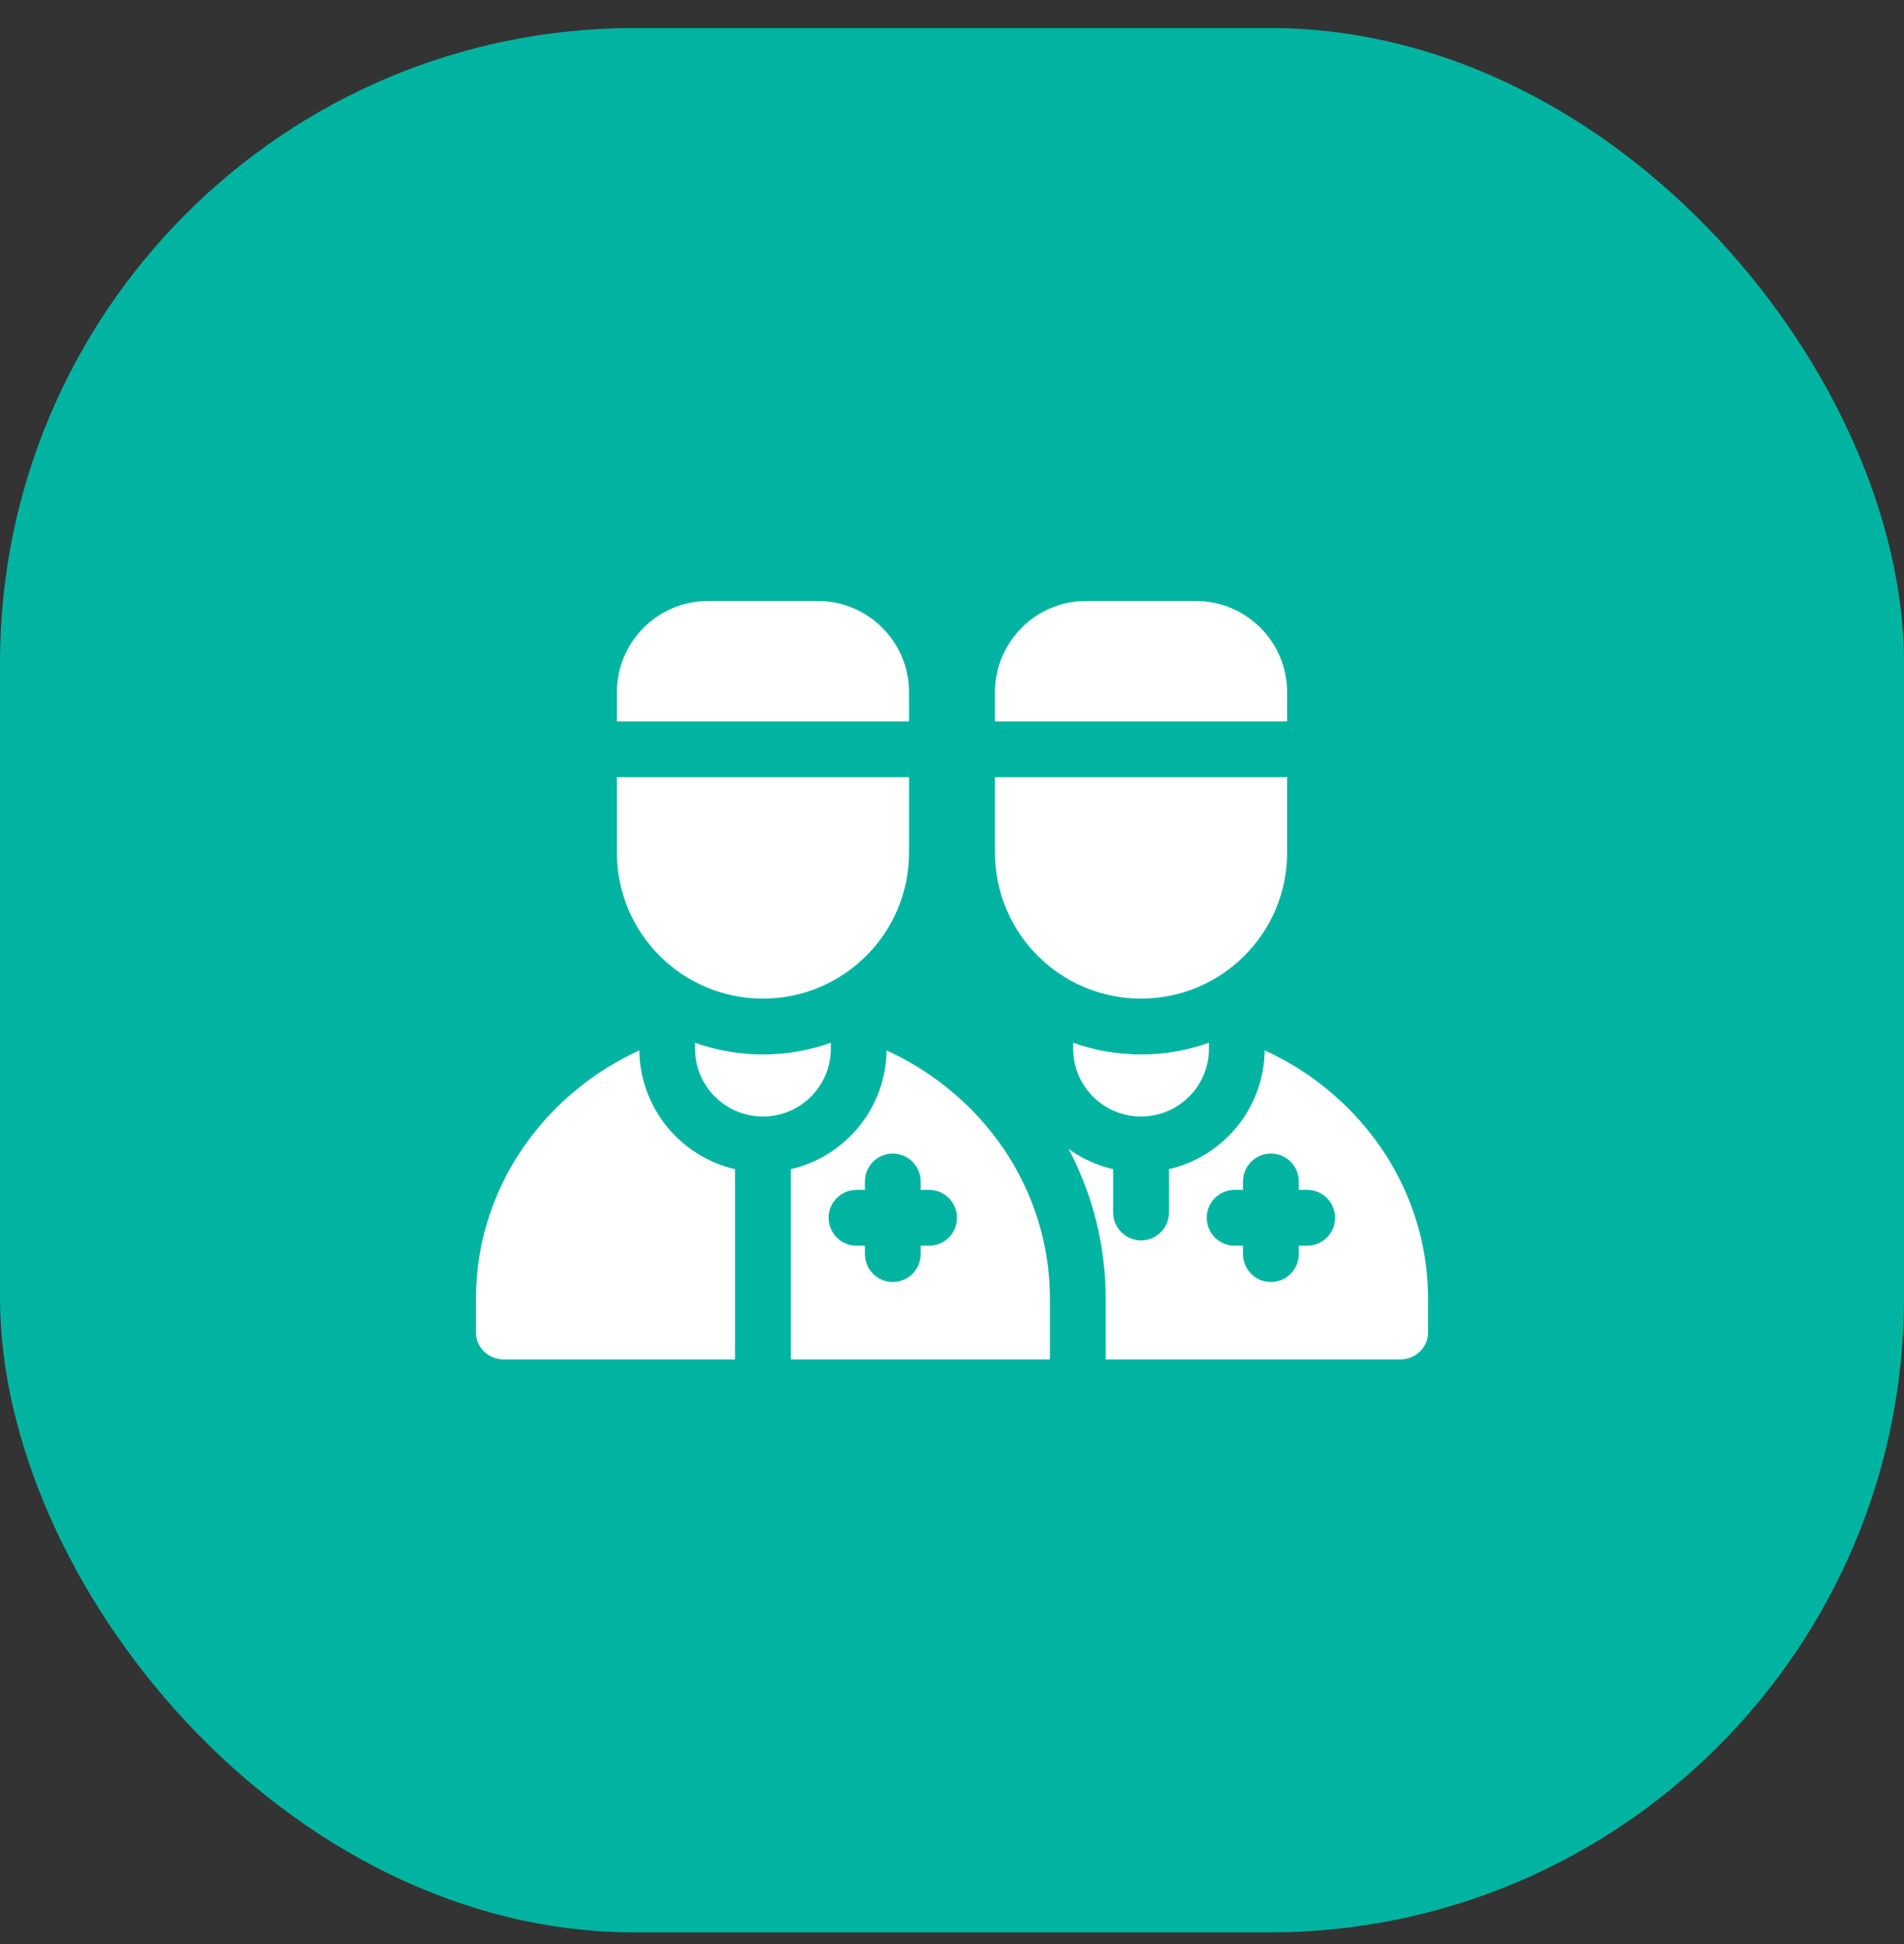
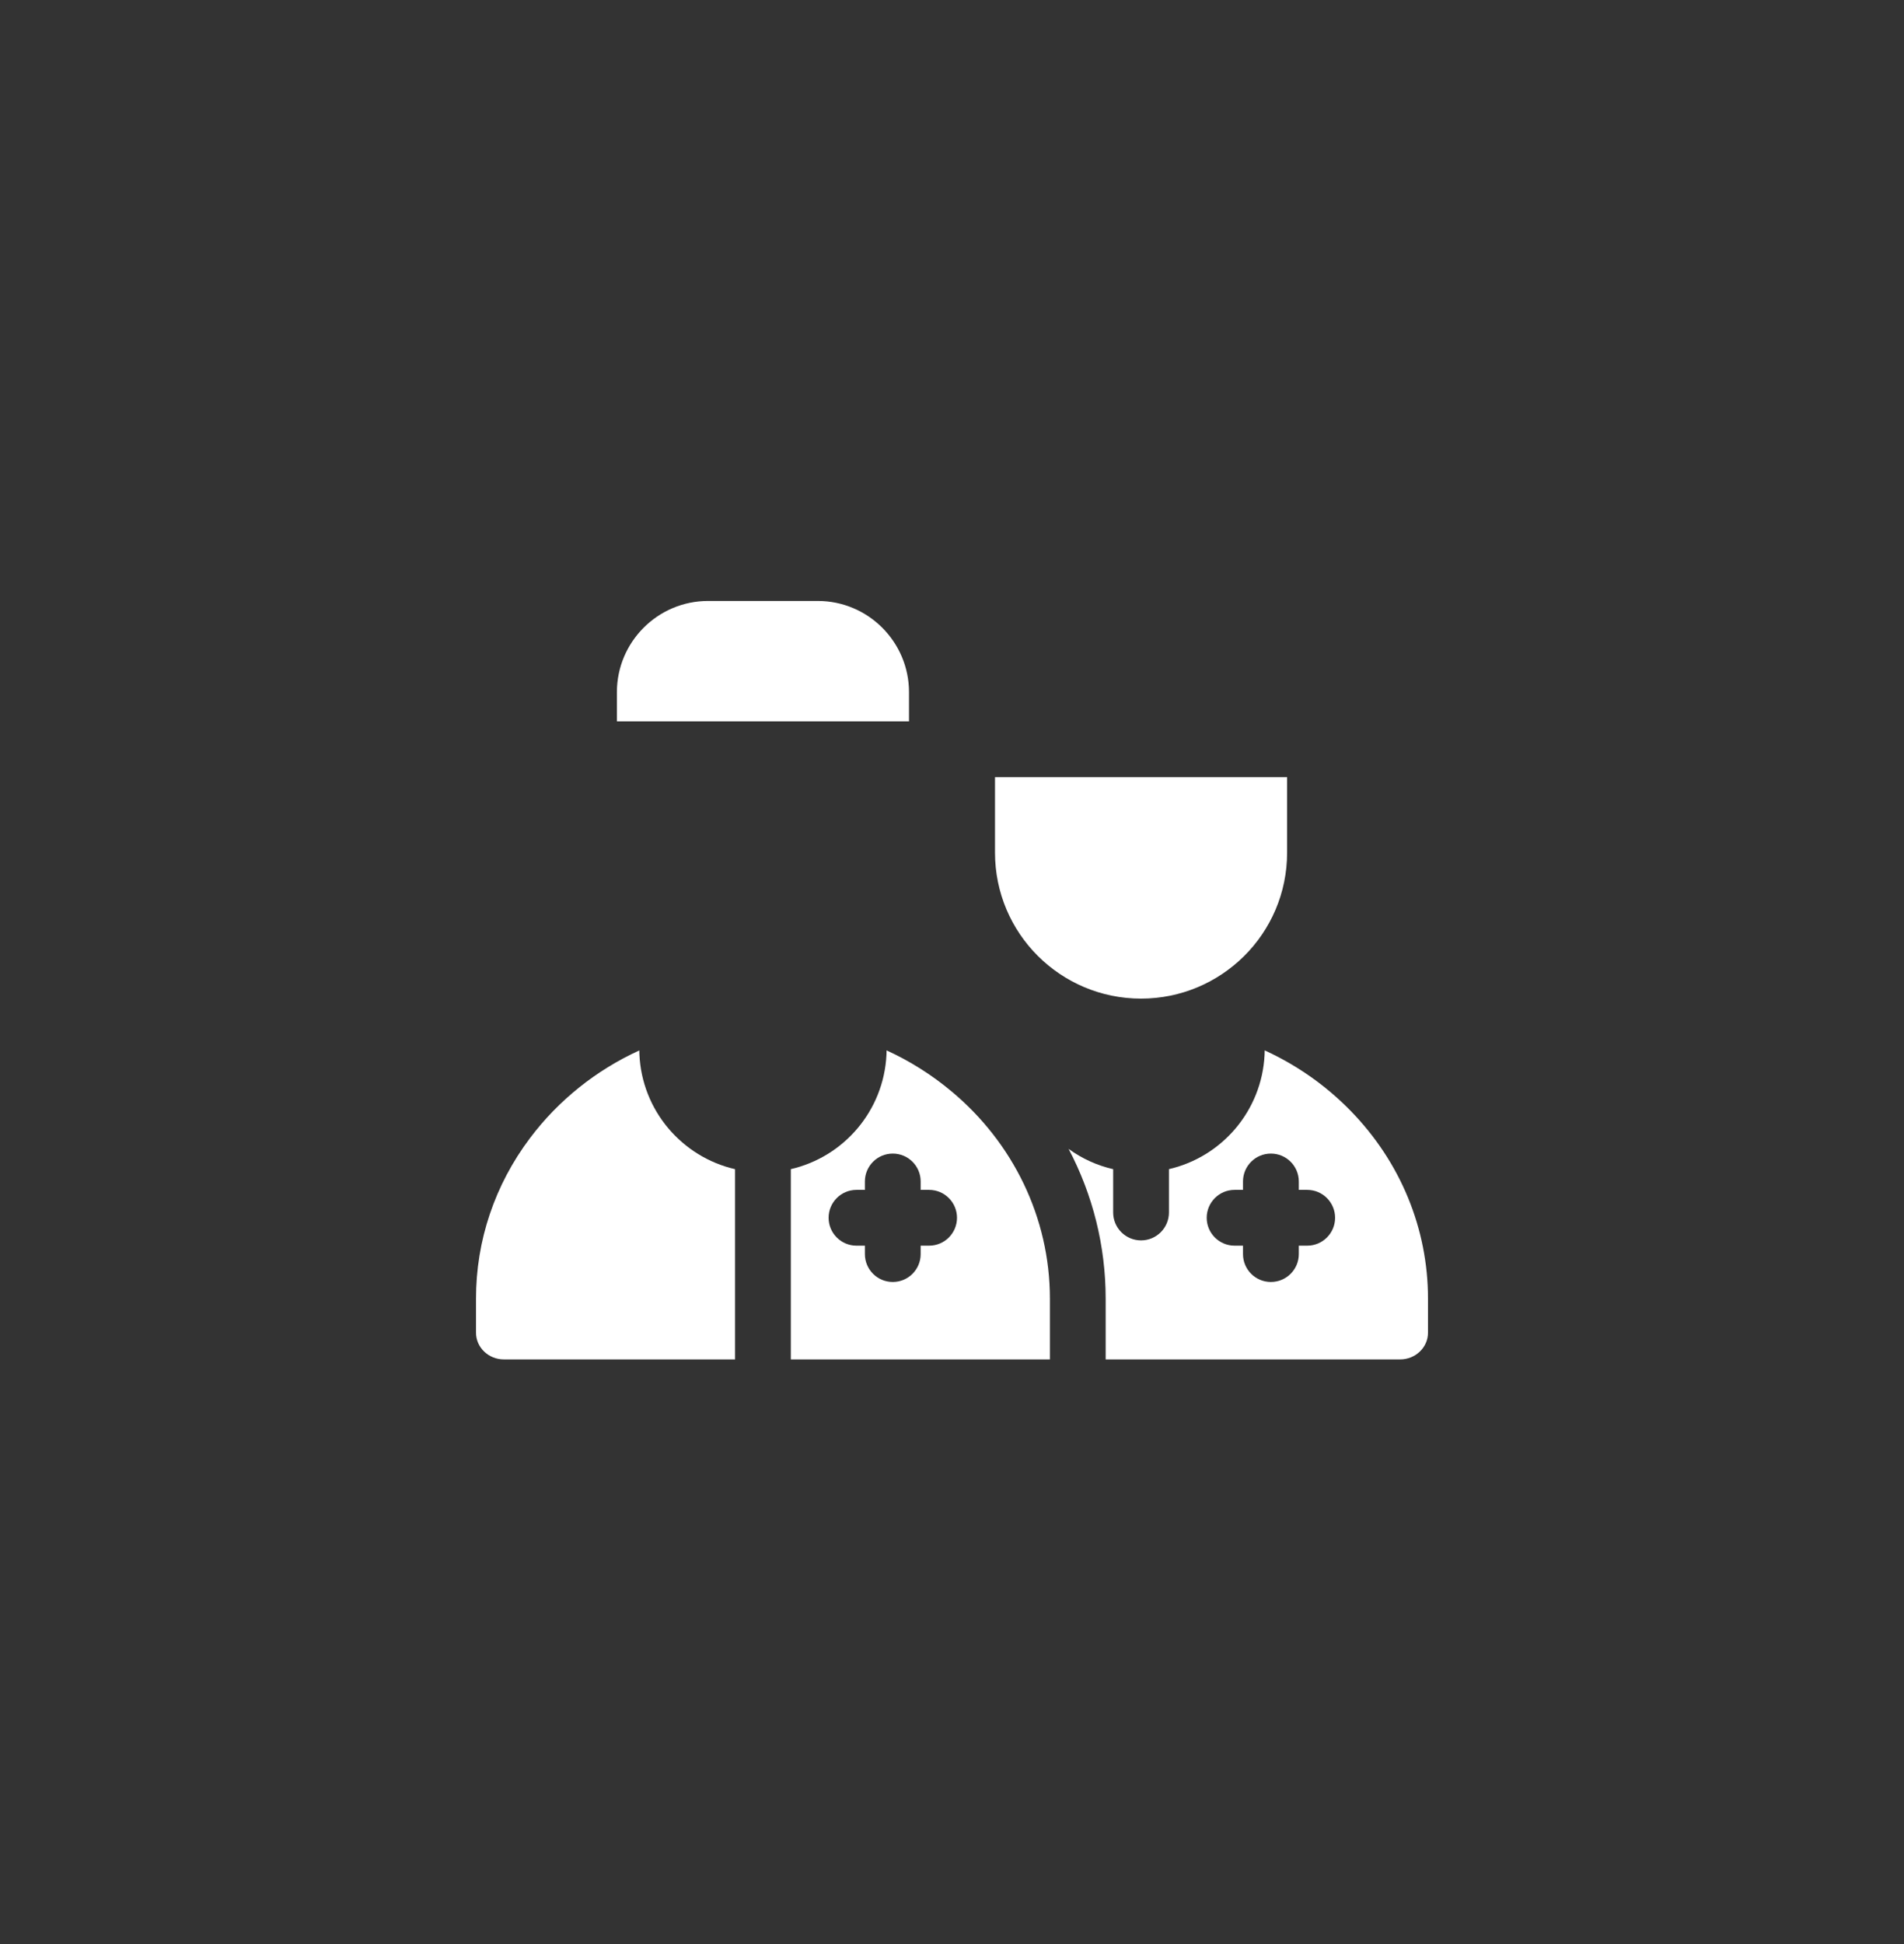
<svg xmlns="http://www.w3.org/2000/svg" width="48" height="49" viewBox="0 0 48 49" fill="none">
  <rect x="0" y="0" width="48" height="49" fill="#333333" stroke="none" />
-   <rect y="0.706" width="48" height="48" rx="16" fill="#01B4A1" />
  <path d="M34.046 27.995C33.423 27.357 32.691 26.845 31.883 26.475C31.883 26.536 31.881 26.559 31.88 26.588C31.809 27.997 30.806 29.16 29.469 29.468V30.561C29.469 30.949 29.154 31.264 28.766 31.264C28.378 31.264 28.063 30.949 28.063 30.561V29.469C27.659 29.376 27.277 29.203 26.94 28.958C27.55 30.116 27.874 31.405 27.874 32.735V34.264H35.297C35.685 34.264 36 33.962 36 33.59V32.735C36 30.968 35.306 29.284 34.046 27.995ZM32.955 31.397H32.743V31.609C32.743 31.998 32.428 32.312 32.039 32.312C31.651 32.312 31.336 31.998 31.336 31.609V31.397H31.124C30.736 31.397 30.421 31.082 30.421 30.694C30.421 30.306 30.736 29.991 31.124 29.991H31.336V29.779C31.336 29.39 31.651 29.076 32.039 29.076C32.428 29.076 32.743 29.39 32.743 29.779V29.991H32.955C33.343 29.991 33.658 30.306 33.658 30.694C33.658 31.082 33.343 31.397 32.955 31.397Z" fill="white" />
  <path d="M16.119 26.567C16.117 26.542 16.117 26.527 16.117 26.476C15.03 26.973 14.081 27.73 13.364 28.682C12.472 29.866 12 31.27 12 32.735V33.59C12 33.962 12.315 34.264 12.703 34.264H18.531V29.469C17.2 29.163 16.181 27.998 16.119 26.567Z" fill="white" />
  <path d="M24 27.518C23.5 27.098 22.946 26.747 22.351 26.475C22.351 26.536 22.349 26.559 22.348 26.588C22.277 27.997 21.274 29.16 19.937 29.468V34.264H26.468V32.735C26.468 30.672 25.523 28.794 24 27.518ZM23.423 31.397H23.21V31.609C23.21 31.998 22.895 32.312 22.507 32.312C22.119 32.312 21.804 31.998 21.804 31.609V31.397H21.592C21.204 31.397 20.889 31.082 20.889 30.694C20.889 30.306 21.204 29.991 21.592 29.991H21.804V29.779C21.804 29.39 22.119 29.076 22.507 29.076C22.895 29.076 23.21 29.39 23.21 29.779V29.991H23.423C23.811 29.991 24.126 30.306 24.126 30.694C24.126 31.082 23.811 31.397 23.423 31.397Z" fill="white" />
-   <path d="M27.054 26.283C27.054 26.492 27.054 26.477 27.056 26.503C27.094 27.415 27.845 28.142 28.766 28.142H28.766C29.687 28.142 30.438 27.415 30.476 26.503C30.478 26.479 30.478 26.492 30.478 26.282C29.375 26.675 28.152 26.674 27.054 26.283Z" fill="white" />
-   <path d="M20.944 26.503C20.946 26.479 20.946 26.492 20.946 26.282C19.843 26.675 18.619 26.674 17.523 26.283C17.523 26.492 17.523 26.477 17.524 26.503C17.562 27.415 18.313 28.142 19.234 28.142H19.234C20.155 28.142 20.906 27.415 20.944 26.503Z" fill="white" />
-   <path d="M32.448 17.447C32.448 16.178 31.416 15.147 30.148 15.147H27.383C26.116 15.147 25.084 16.178 25.084 17.447V18.183H32.448V17.447Z" fill="white" />
  <path d="M28.766 25.17H28.766C30.779 25.17 32.448 23.544 32.448 21.488V19.589H25.084V21.488C25.084 23.529 26.738 25.17 28.766 25.17Z" fill="white" />
  <path d="M22.916 17.447C22.916 16.178 21.884 15.147 20.616 15.147H17.851C16.584 15.147 15.552 16.178 15.552 17.447V18.183H22.916V17.447Z" fill="white" />
-   <path d="M19.234 25.17H19.234C21.247 25.17 22.916 23.544 22.916 21.488V19.589H15.552V21.488C15.552 23.529 17.206 25.17 19.234 25.17Z" fill="white" />
</svg>